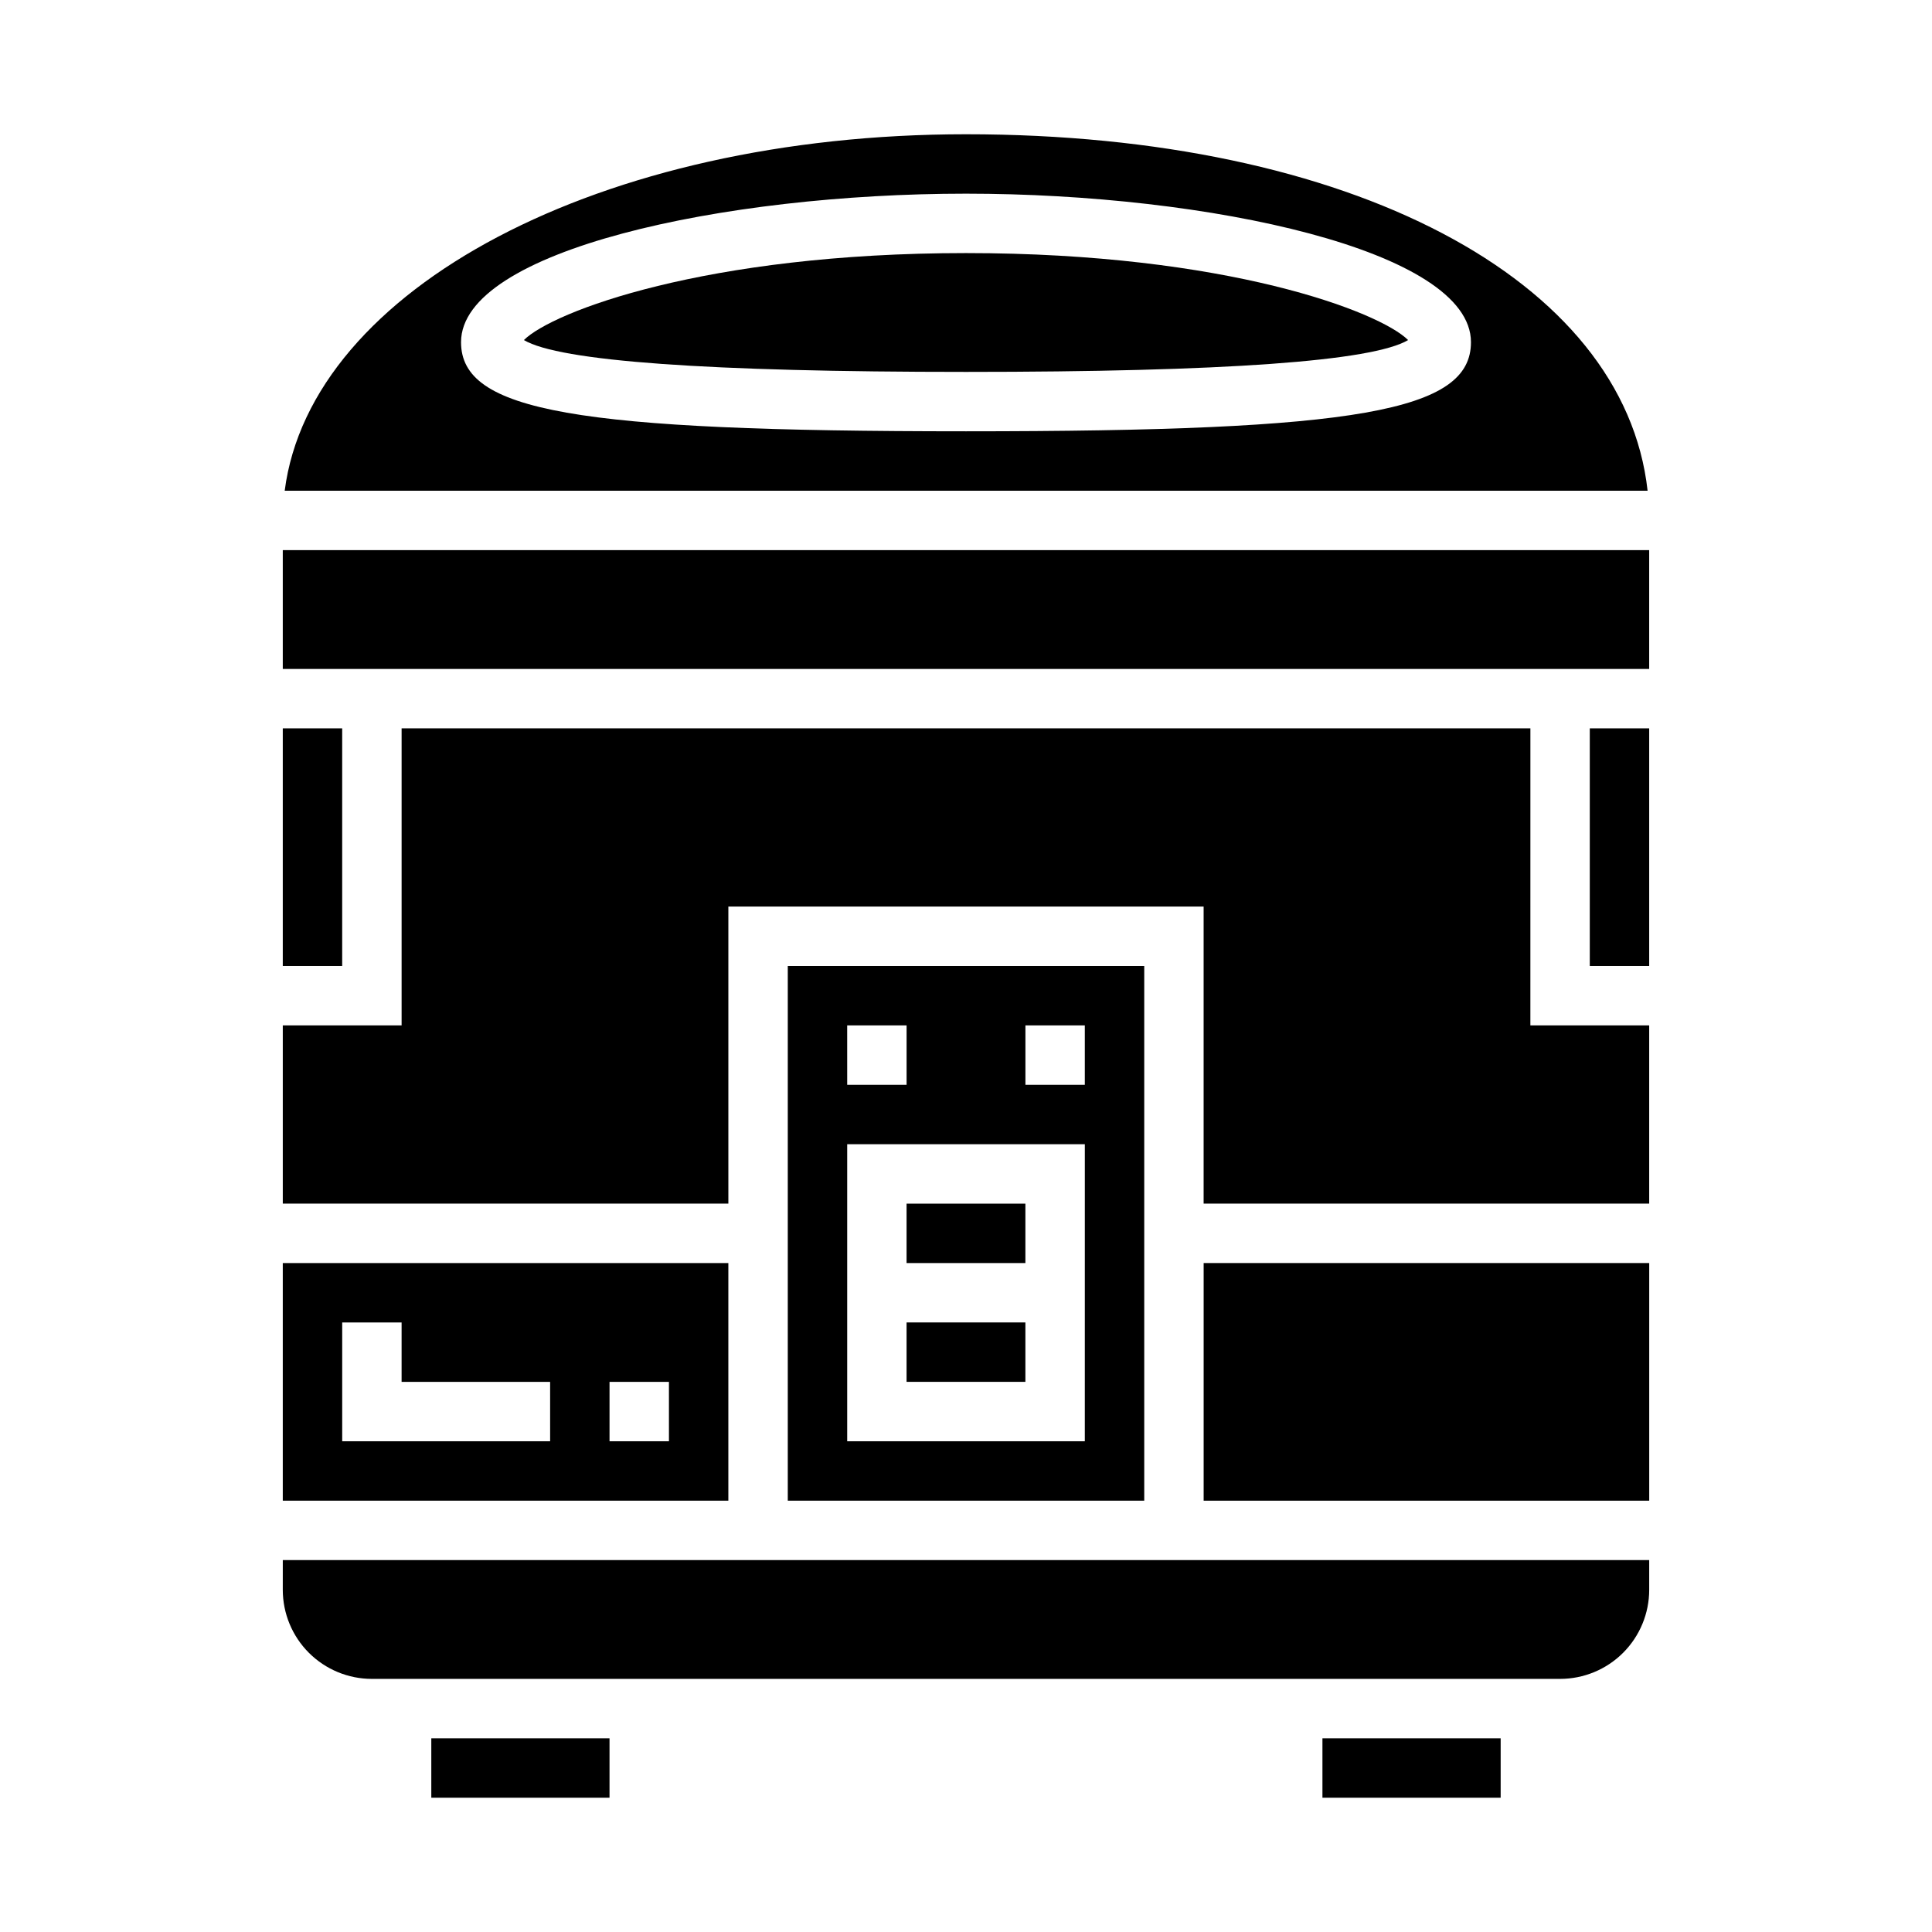
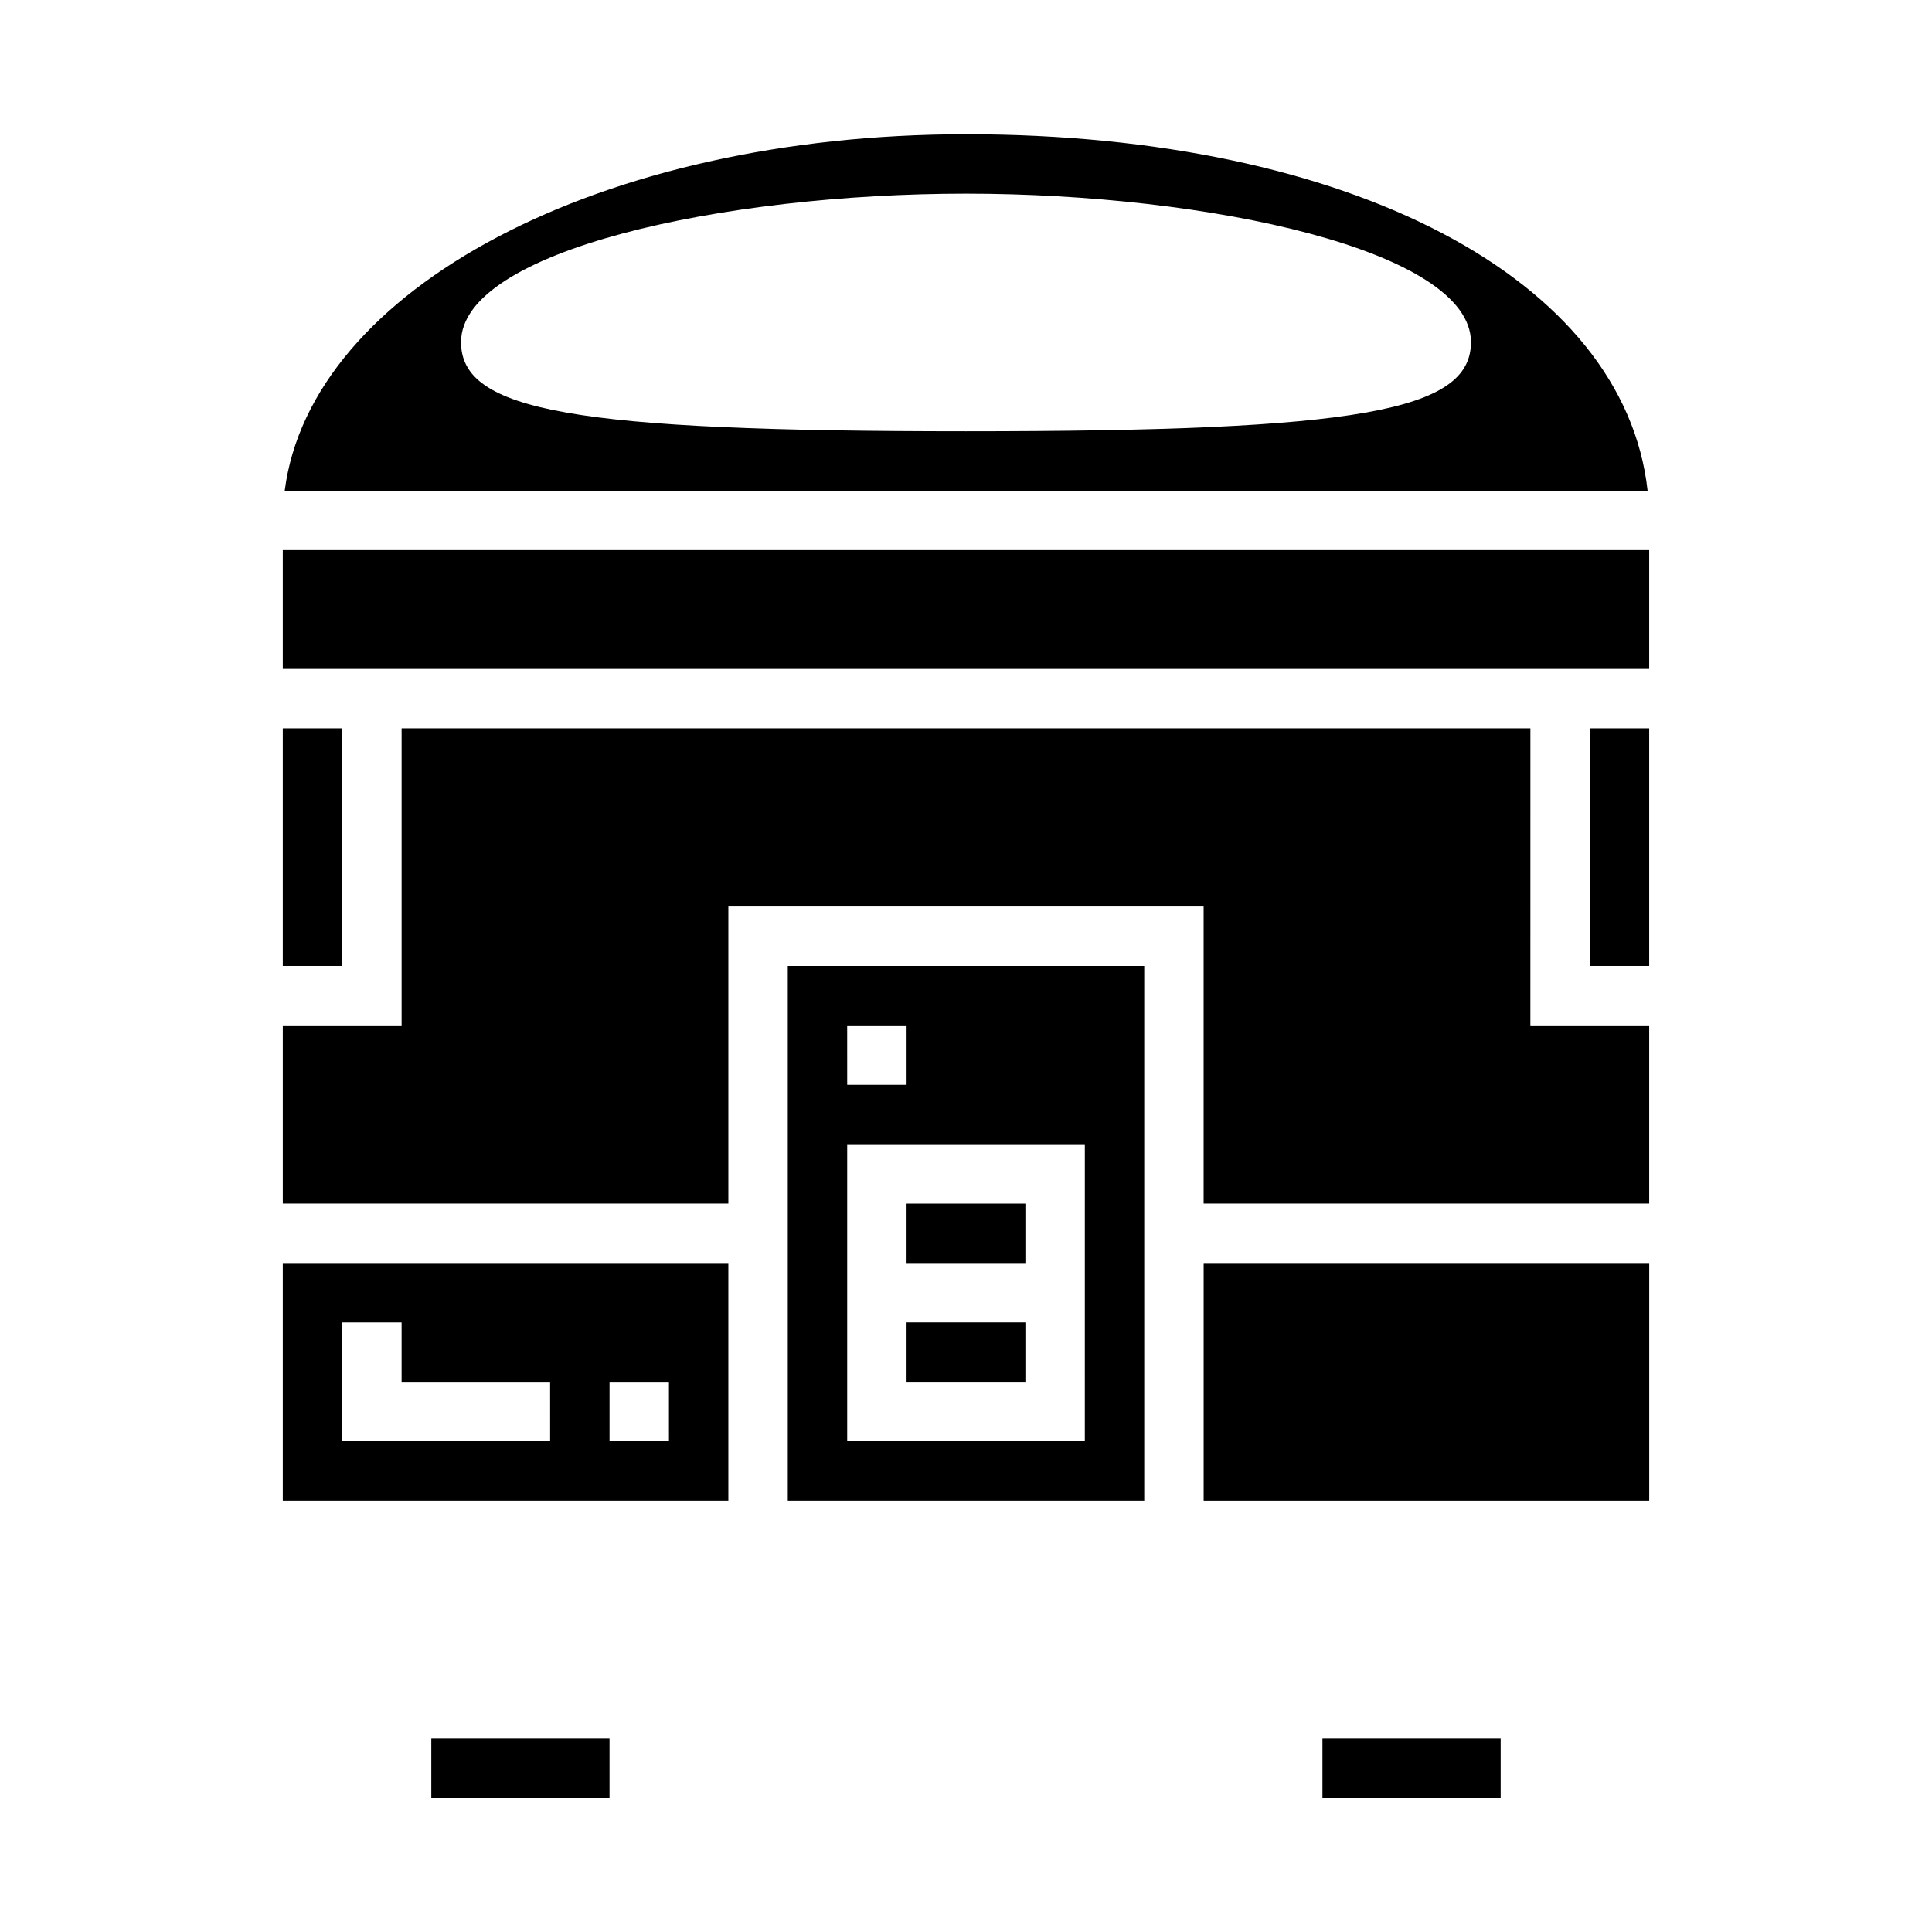
<svg xmlns="http://www.w3.org/2000/svg" fill="#000000" width="800px" height="800px" version="1.1" viewBox="144 144 512 512">
  <g>
    <path d="m400 179.58c-96.828 0-173.67 40.934-180.55 94.465h361.18c-6.203-56.02-78.727-94.465-180.62-94.465zm0 78.719c-103.81 0-133.82-5.297-133.82-23.617 0-24.309 69.461-39.359 133.82-39.359s133.82 15.051 133.82 39.359c0 18.32-30.016 23.617-133.82 23.617z" />
    <path d="m494.46 604.67h47.23v15.742h-47.23z" />
    <path d="m384.25 462.98h31.488v15.742h-31.488z" />
-     <path d="m218.94 565.31c0 6.262 2.488 12.27 6.918 16.699 4.43 4.426 10.434 6.914 16.699 6.914h314.88c6.266 0 12.273-2.488 16.699-6.914 4.43-4.43 6.918-10.438 6.918-16.699v-7.875h-362.11z" />
    <path d="m337.02 478.72h-118.08v62.977h118.08zm-47.23 47.23h-55.105v-31.488h15.742v15.742h39.359zm31.488 0h-15.746v-15.742h15.742z" />
    <path d="m218.94 337.02h15.742v62.977h-15.742z" />
-     <path d="m282.84 234.12c9.391 5.602 48.742 8.438 117.16 8.438 68.414 0 107.77-2.832 117.16-8.438-7.512-7.504-48.07-23.051-117.16-23.051-69.094 0-109.65 15.547-117.16 23.051z" />
    <path d="m258.3 604.67h47.23v15.742h-47.23z" />
-     <path d="m352.77 400v141.7h94.465v-141.7zm15.742 15.742h15.742v15.742l-15.738 0.004zm62.977 110.21h-62.973v-78.719h62.977zm0-94.465-15.742 0.004v-15.746h15.742z" />
+     <path d="m352.77 400v141.7h94.465v-141.7zm15.742 15.742h15.742v15.742l-15.738 0.004zm62.977 110.21h-62.973v-78.719h62.977zm0-94.465-15.742 0.004h15.742z" />
    <path d="m565.31 337.02h15.742v62.977h-15.742z" />
    <path d="m549.57 337.02h-299.14v78.719h-31.488v47.234h118.08v-78.723h125.95v78.723h118.08v-47.234h-31.488z" />
    <path d="m462.98 478.72h118.08v62.977h-118.08z" />
    <path d="m384.25 494.46h31.488v15.742h-31.488z" />
    <path d="m218.94 289.79h362.11v31.488h-362.11z" />
  </g>
</svg>